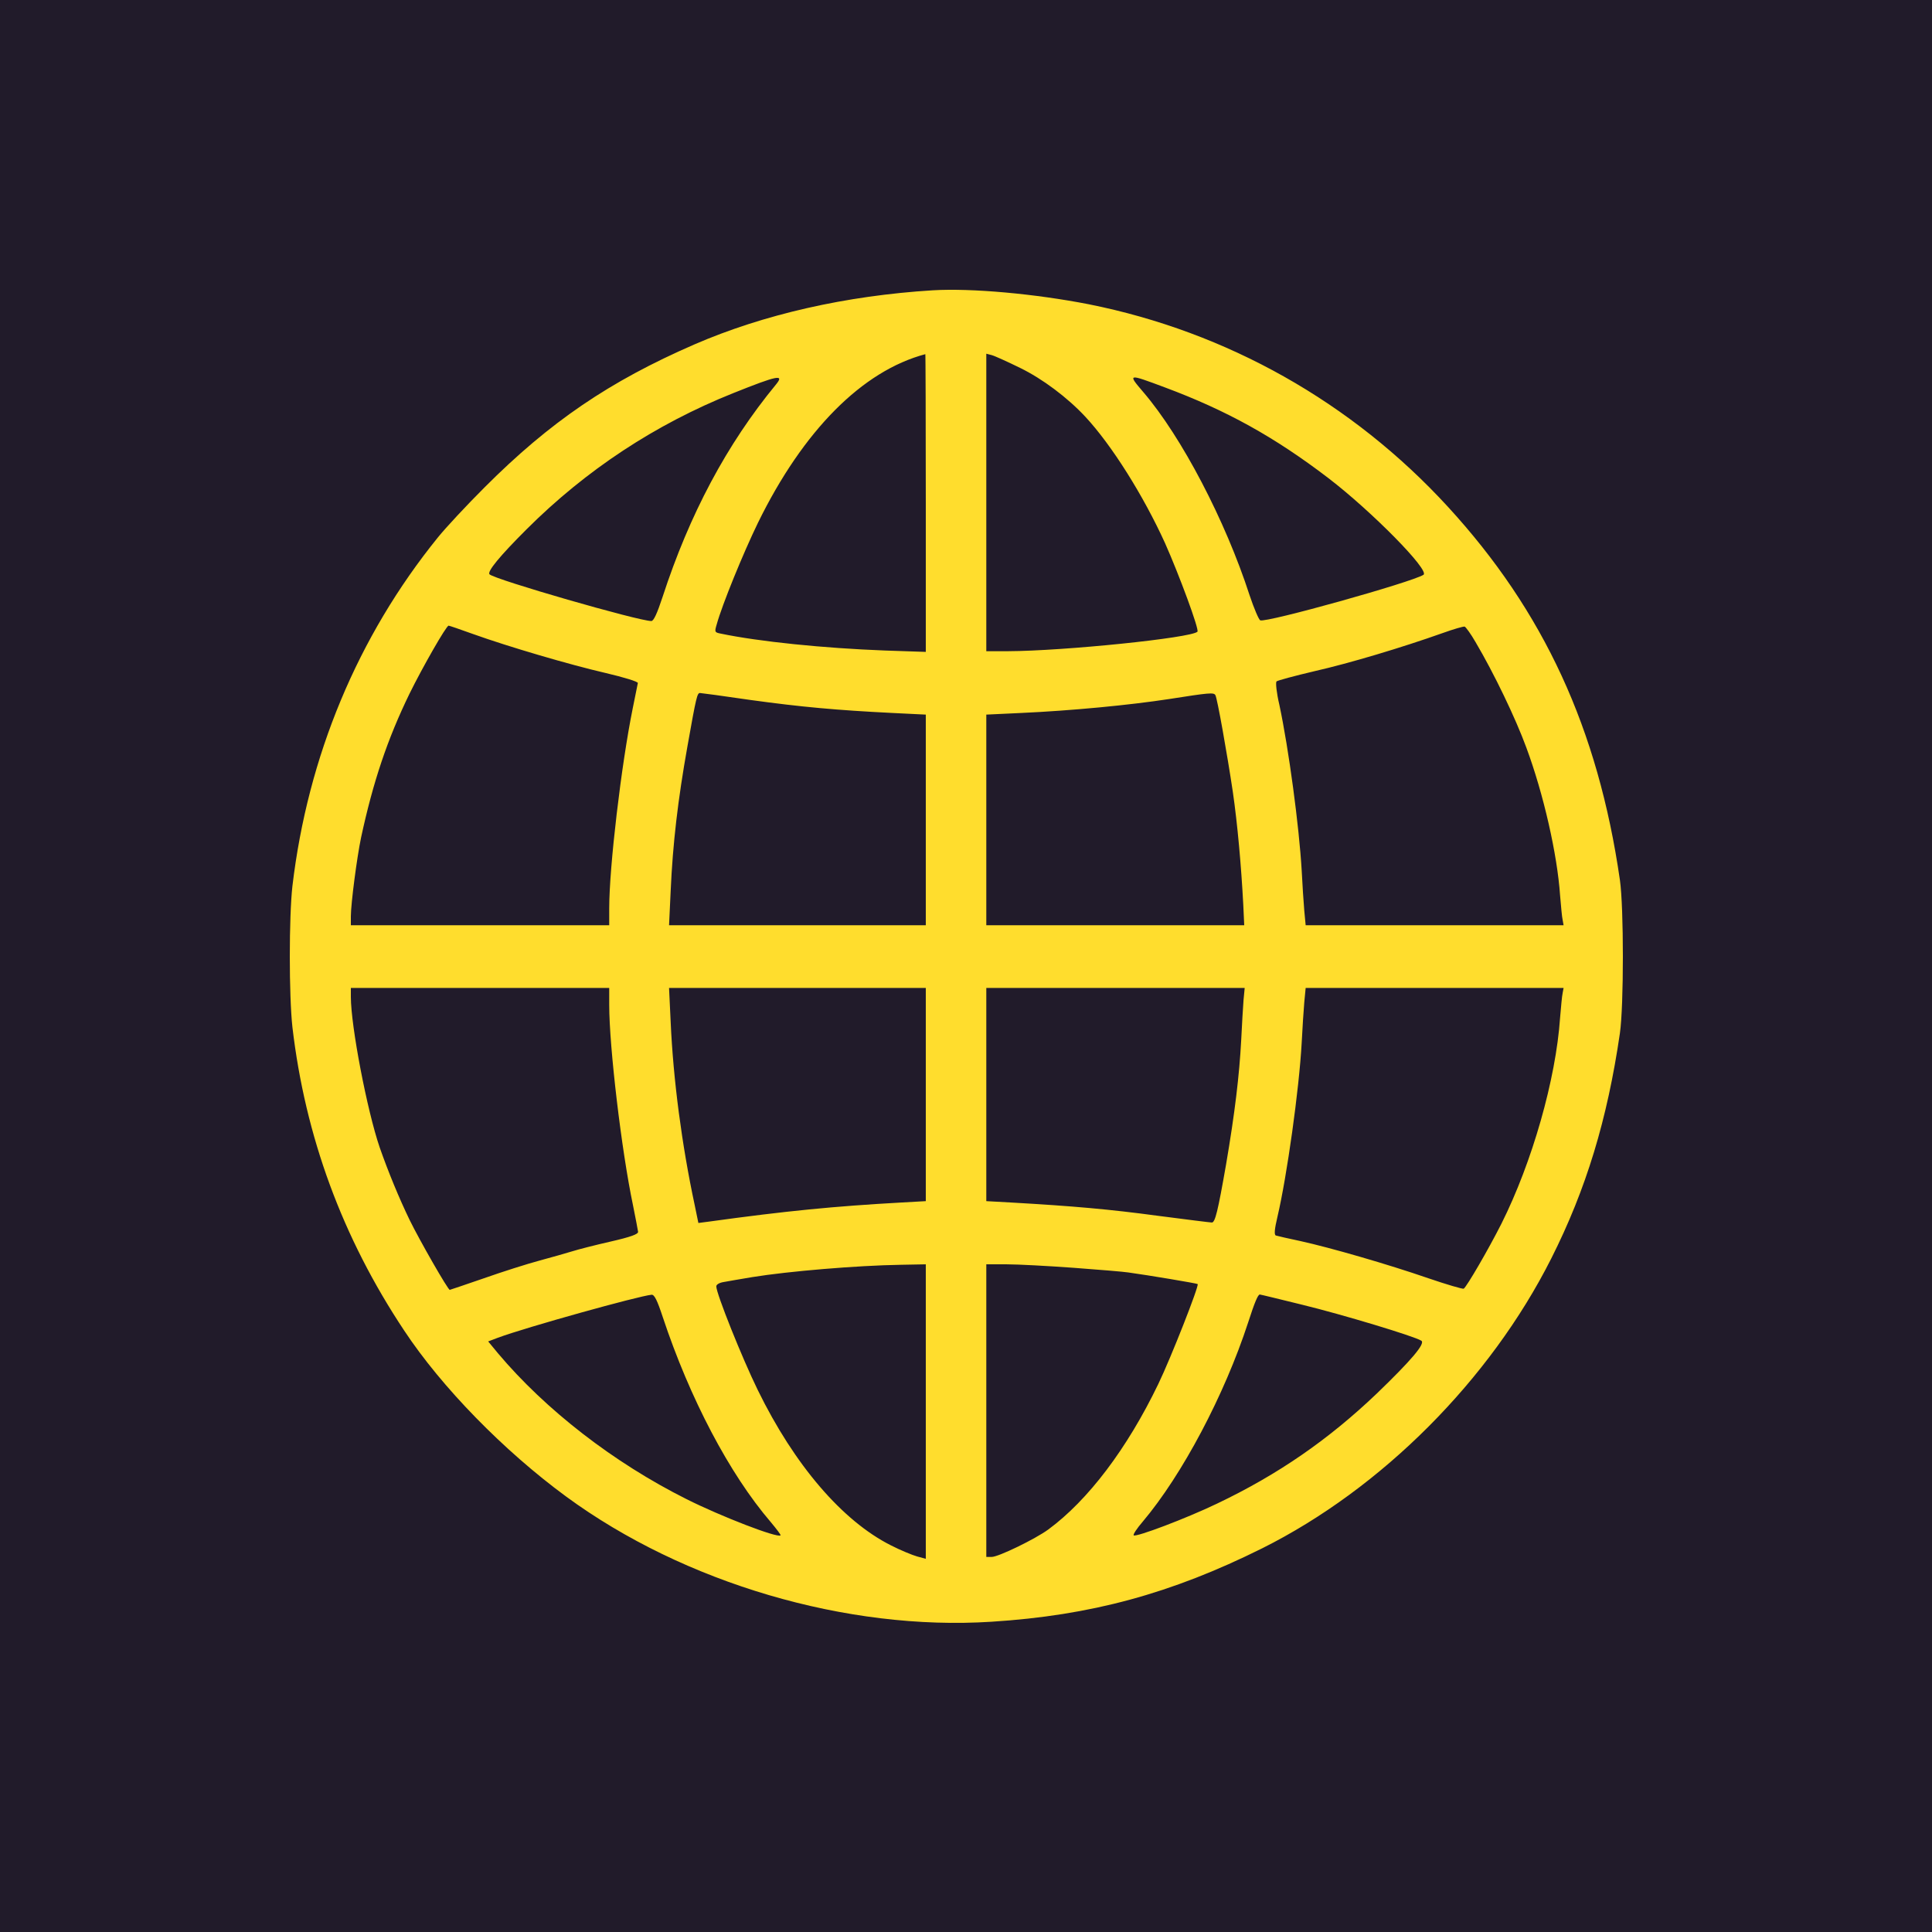
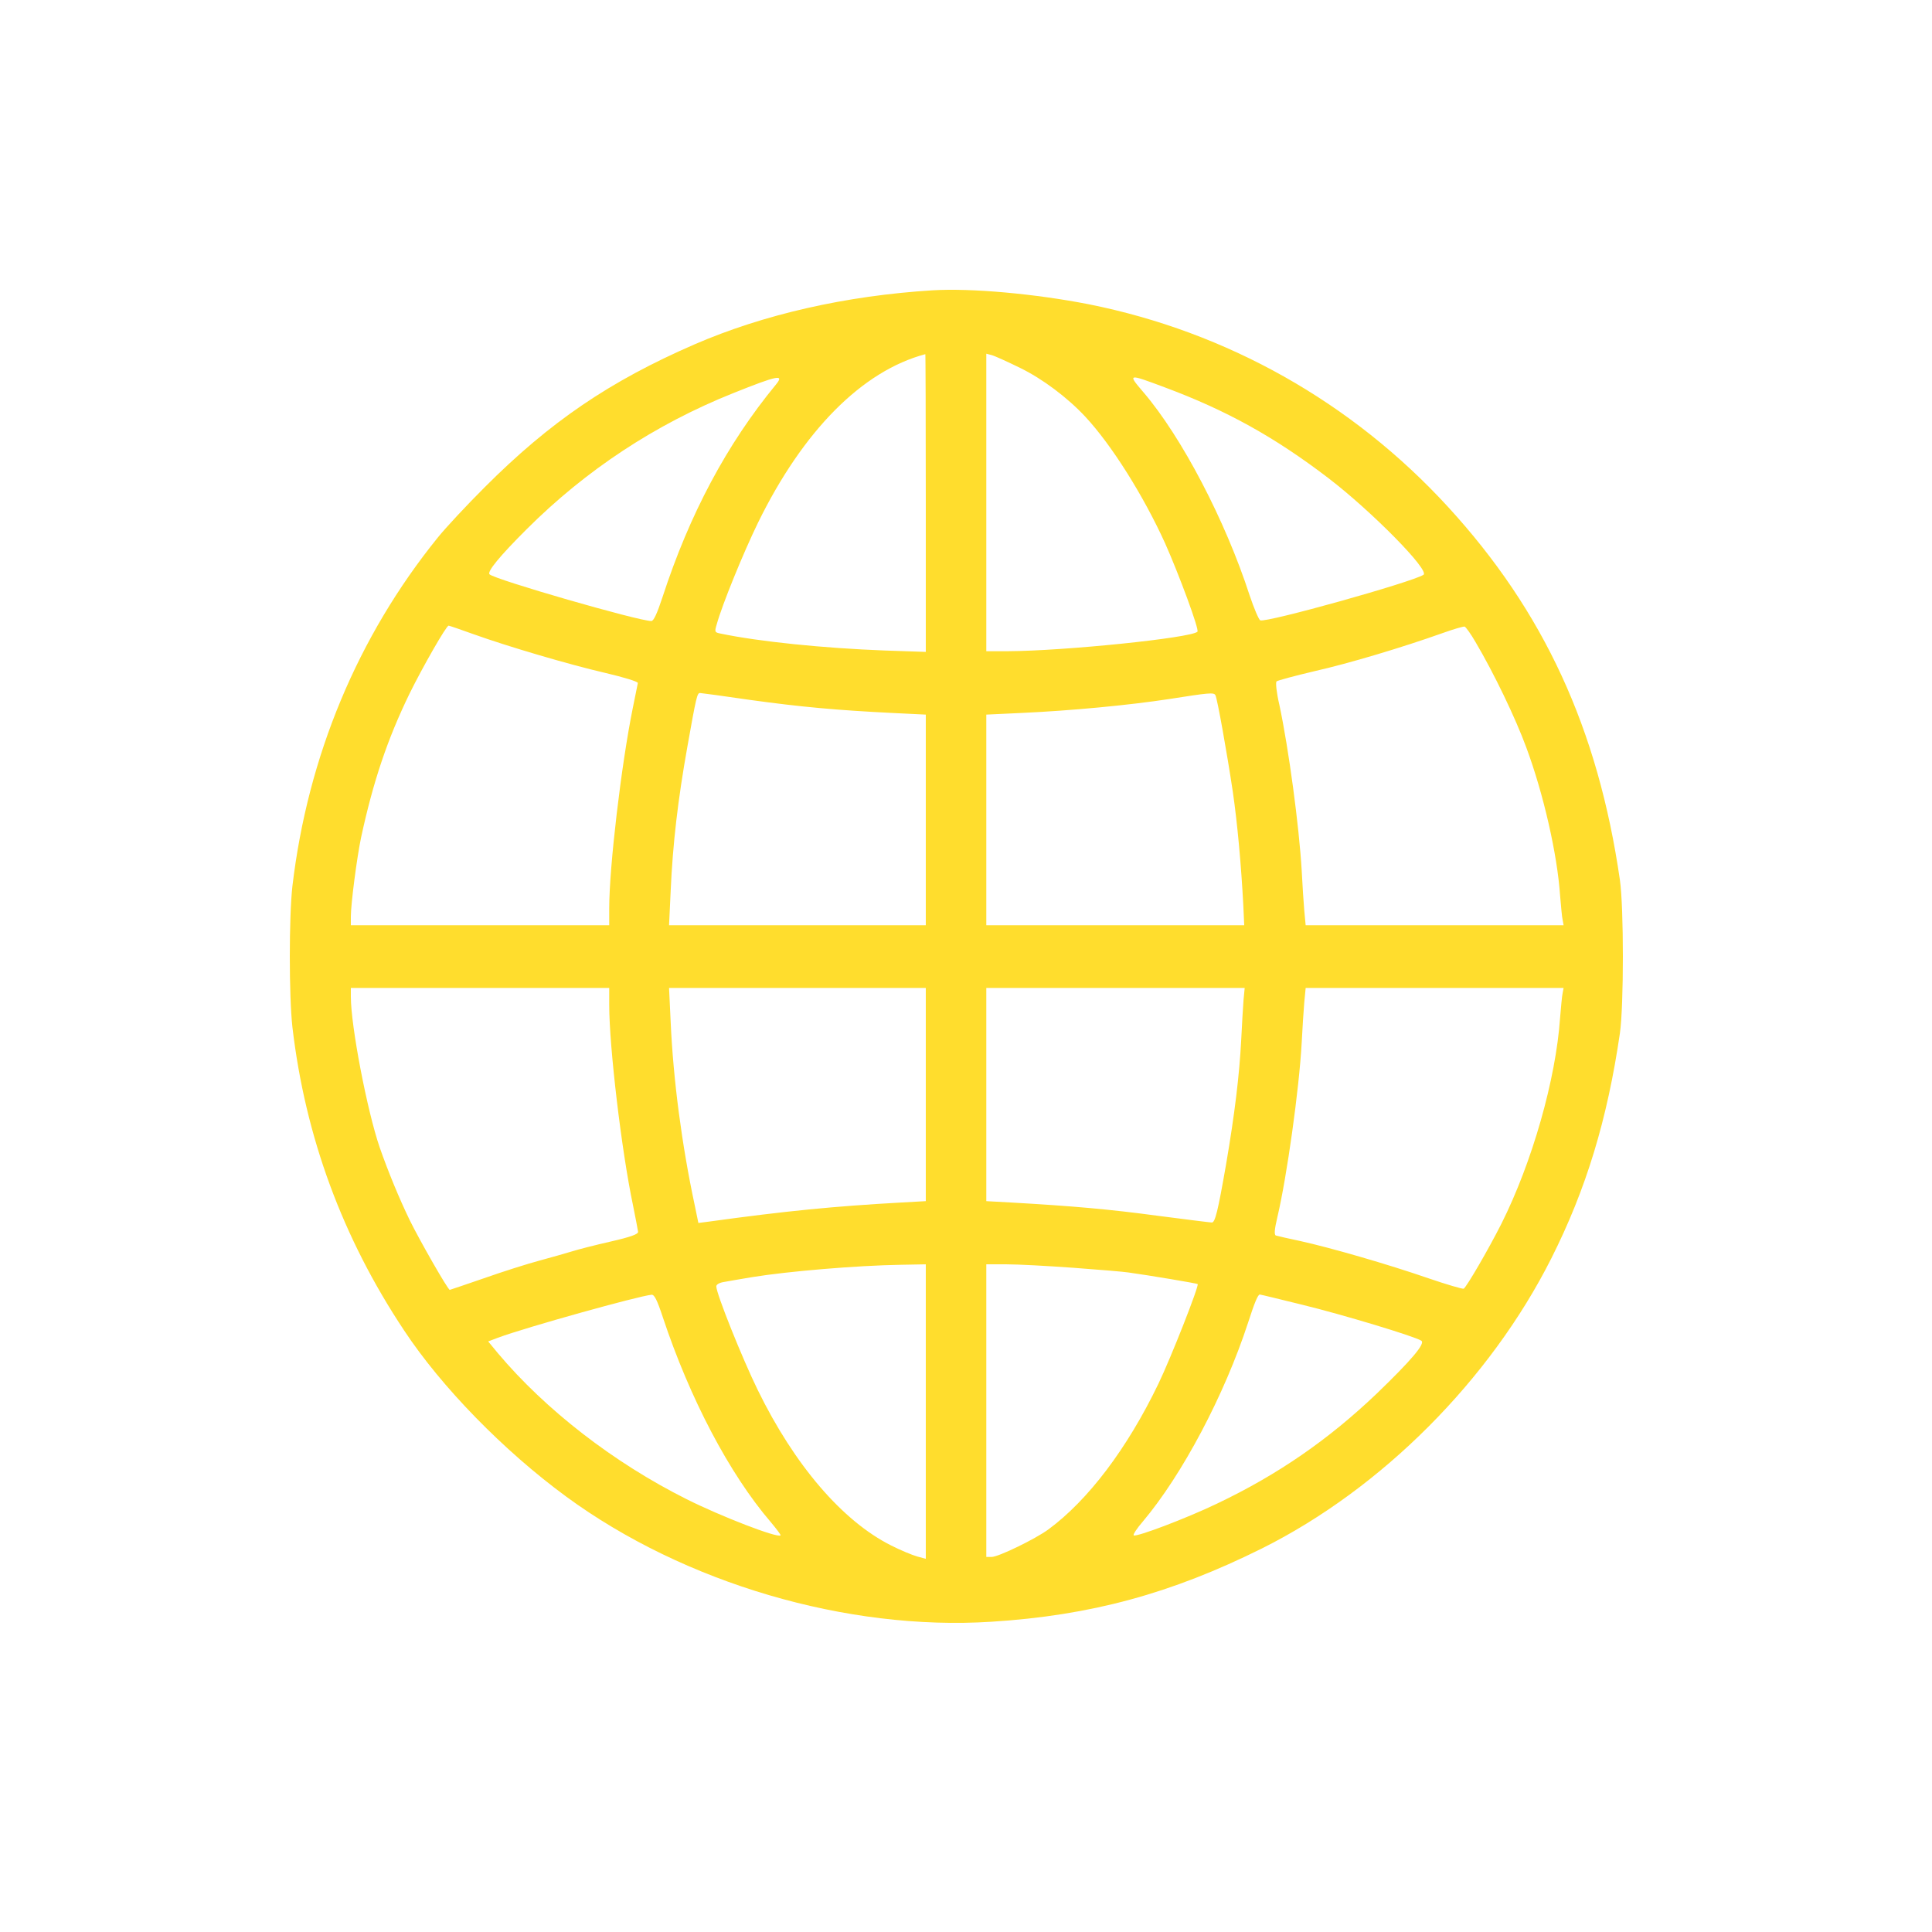
<svg xmlns="http://www.w3.org/2000/svg" width="100" height="100" viewBox="0 0 100 100" fill="none">
-   <rect width="100" height="100" fill="#211B2A" />
  <path d="M48.28 15.026C43.786 15.303 39.521 16.276 35.943 17.827C31.545 19.738 28.461 21.842 25.087 25.22C24.148 26.157 23.063 27.323 22.666 27.816C18.509 32.949 15.931 39.152 15.136 45.859C14.955 47.458 14.955 51.545 15.136 53.168C15.798 58.818 17.714 64.047 20.919 68.867C22.858 71.8 26.063 75.082 29.304 77.462C35.413 81.945 43.846 84.422 51.316 83.941C56.461 83.616 60.617 82.486 65.328 80.142C71.509 77.053 77.124 71.427 80.292 65.141C82.099 61.558 83.196 57.94 83.846 53.48C84.051 52.05 84.051 46.977 83.846 45.547C82.714 37.721 79.907 31.639 74.943 26.23C69.979 20.82 63.509 17.178 56.352 15.748C53.581 15.207 50.292 14.906 48.28 15.026ZM47.919 26.037V33.742L45.786 33.67C42.642 33.55 39.304 33.214 37.292 32.793C36.991 32.733 36.979 32.709 37.099 32.312C37.377 31.302 38.461 28.646 39.232 27.059C41.569 22.287 44.63 19.198 47.895 18.332C47.907 18.32 47.919 21.794 47.919 26.037ZM52.798 19.041C53.955 19.606 55.244 20.568 56.184 21.578C57.545 23.044 59.184 25.653 60.304 28.117C61.027 29.74 62.087 32.6 61.979 32.697C61.654 33.021 55.075 33.694 52.172 33.706H51.051V26.001V18.308L51.328 18.38C51.473 18.416 52.136 18.717 52.798 19.041ZM40.16 19.907C37.617 22.996 35.69 26.614 34.292 30.906C34.015 31.747 33.834 32.144 33.714 32.144C33.051 32.144 25.63 30.004 25.34 29.728C25.196 29.595 25.87 28.778 27.256 27.396C30.328 24.33 33.919 21.962 37.943 20.352C40.256 19.426 40.617 19.354 40.16 19.907ZM60.292 20.051C63.485 21.241 65.979 22.623 68.762 24.751C70.991 26.458 74.027 29.535 73.678 29.752C73.075 30.136 65.557 32.24 65.232 32.108C65.16 32.084 64.907 31.495 64.678 30.809C63.425 26.939 61.16 22.611 59.184 20.303C58.352 19.33 58.364 19.33 60.292 20.051ZM24.485 32.817C26.328 33.478 29.485 34.404 31.352 34.836C32.28 35.053 33.027 35.281 33.015 35.353C33.003 35.425 32.883 36.014 32.75 36.663C32.16 39.572 31.533 44.874 31.533 47.013V47.891H24.846H18.16V47.434C18.16 46.785 18.473 44.381 18.69 43.347C19.316 40.45 20.051 38.262 21.196 35.906C21.87 34.536 23.099 32.384 23.22 32.384C23.256 32.384 23.822 32.577 24.485 32.817ZM76.376 33.238C77.328 34.848 78.449 37.18 79.003 38.695C79.895 41.099 80.605 44.224 80.75 46.352C80.798 46.905 80.846 47.47 80.882 47.614L80.931 47.891H74.256H67.581L67.509 47.133C67.473 46.725 67.413 45.787 67.376 45.066C67.244 42.77 66.702 38.743 66.22 36.483C66.075 35.87 66.015 35.317 66.075 35.269C66.124 35.221 67.015 34.981 68.039 34.74C69.846 34.331 72.569 33.514 74.666 32.769C75.232 32.565 75.738 32.42 75.81 32.432C75.871 32.456 76.135 32.817 76.376 33.238ZM38.846 36.231C41.461 36.591 43.304 36.76 46.208 36.904L47.919 36.988V42.433V47.891H41.268H34.63L34.714 46.112C34.822 43.672 35.087 41.4 35.581 38.635C36.039 36.05 36.087 35.87 36.232 35.87C36.28 35.87 37.461 36.026 38.846 36.231ZM62.907 35.978C63.003 36.123 63.521 39.044 63.81 40.979C64.051 42.638 64.244 44.789 64.352 46.833L64.401 47.891H57.726H51.051V42.433V36.988L52.834 36.904C55.473 36.784 58.473 36.495 60.509 36.183C62.581 35.858 62.822 35.834 62.907 35.978ZM31.533 52.014C31.533 54.19 32.172 59.575 32.762 62.376C32.895 63.037 33.015 63.662 33.027 63.758C33.039 63.878 32.654 64.023 31.605 64.263C30.81 64.443 29.919 64.672 29.617 64.768C29.304 64.864 28.545 65.08 27.919 65.249C27.292 65.417 26.003 65.826 25.051 66.162C24.099 66.487 23.304 66.763 23.28 66.763C23.184 66.763 21.714 64.191 21.208 63.157C20.654 62.015 20.087 60.633 19.654 59.395C19.003 57.495 18.16 53.108 18.16 51.593V51.136H24.846H31.533V52.014ZM47.919 56.654V62.171L46.63 62.243C43.184 62.436 40.702 62.676 36.702 63.229L36.148 63.301L35.955 62.364C35.292 59.262 34.846 55.873 34.714 52.904L34.63 51.136H41.268H47.919V56.654ZM64.365 51.761C64.34 52.11 64.28 53.048 64.244 53.841C64.148 55.644 63.919 57.592 63.461 60.272C63.039 62.688 62.895 63.277 62.726 63.277C62.654 63.277 61.401 63.121 59.931 62.929C57.437 62.592 55.521 62.424 52.352 62.243L51.051 62.171V56.654V51.136H57.738H64.425L64.365 51.761ZM80.882 51.401C80.846 51.557 80.798 52.122 80.75 52.675C80.533 55.861 79.304 60.164 77.714 63.337C77.027 64.696 75.919 66.595 75.762 66.703C75.702 66.727 74.882 66.487 73.931 66.162C71.81 65.429 68.846 64.576 67.316 64.239C66.69 64.107 66.111 63.974 66.039 63.95C65.943 63.914 65.967 63.626 66.124 62.965C66.605 60.921 67.244 56.389 67.376 53.961C67.413 53.228 67.473 52.302 67.509 51.882L67.581 51.136H74.256H80.931L80.882 51.401ZM47.919 73.062V80.683L47.473 80.563C47.22 80.491 46.605 80.239 46.111 79.986C43.605 78.724 41.123 75.839 39.22 71.944C38.413 70.297 37.075 66.956 37.075 66.583C37.075 66.487 37.232 66.391 37.473 66.355C37.678 66.319 38.352 66.198 38.943 66.102C40.786 65.802 44.352 65.501 46.63 65.465L47.919 65.441V73.062ZM55.569 65.621C56.895 65.718 58.172 65.826 58.401 65.862C59.449 66.006 61.955 66.427 61.991 66.463C62.075 66.547 60.605 70.285 59.955 71.632C58.34 74.985 56.316 77.654 54.256 79.169C53.581 79.662 51.678 80.587 51.328 80.587H51.051V73.014V65.441H52.111C52.69 65.441 54.244 65.525 55.569 65.621ZM34.304 68.17C35.702 72.377 37.75 76.284 39.895 78.784C40.196 79.145 40.425 79.445 40.401 79.469C40.256 79.625 37.304 78.484 35.533 77.594C31.762 75.707 28.232 72.966 25.774 70.045L25.268 69.432L25.774 69.24C27.232 68.699 33.063 67.076 33.726 67.016C33.87 67.004 34.015 67.292 34.304 68.17ZM67.401 67.533C69.473 68.037 73.22 69.167 73.569 69.396C73.786 69.54 73.051 70.406 71.268 72.124C68.774 74.505 66.16 76.32 62.979 77.834C61.401 78.592 58.798 79.577 58.678 79.469C58.642 79.421 58.846 79.109 59.148 78.76C61.196 76.332 63.377 72.209 64.605 68.446C64.943 67.4 65.111 67.004 65.208 67.004C65.244 67.004 66.232 67.244 67.401 67.533Z" fill="#FFDD2D" />
</svg>